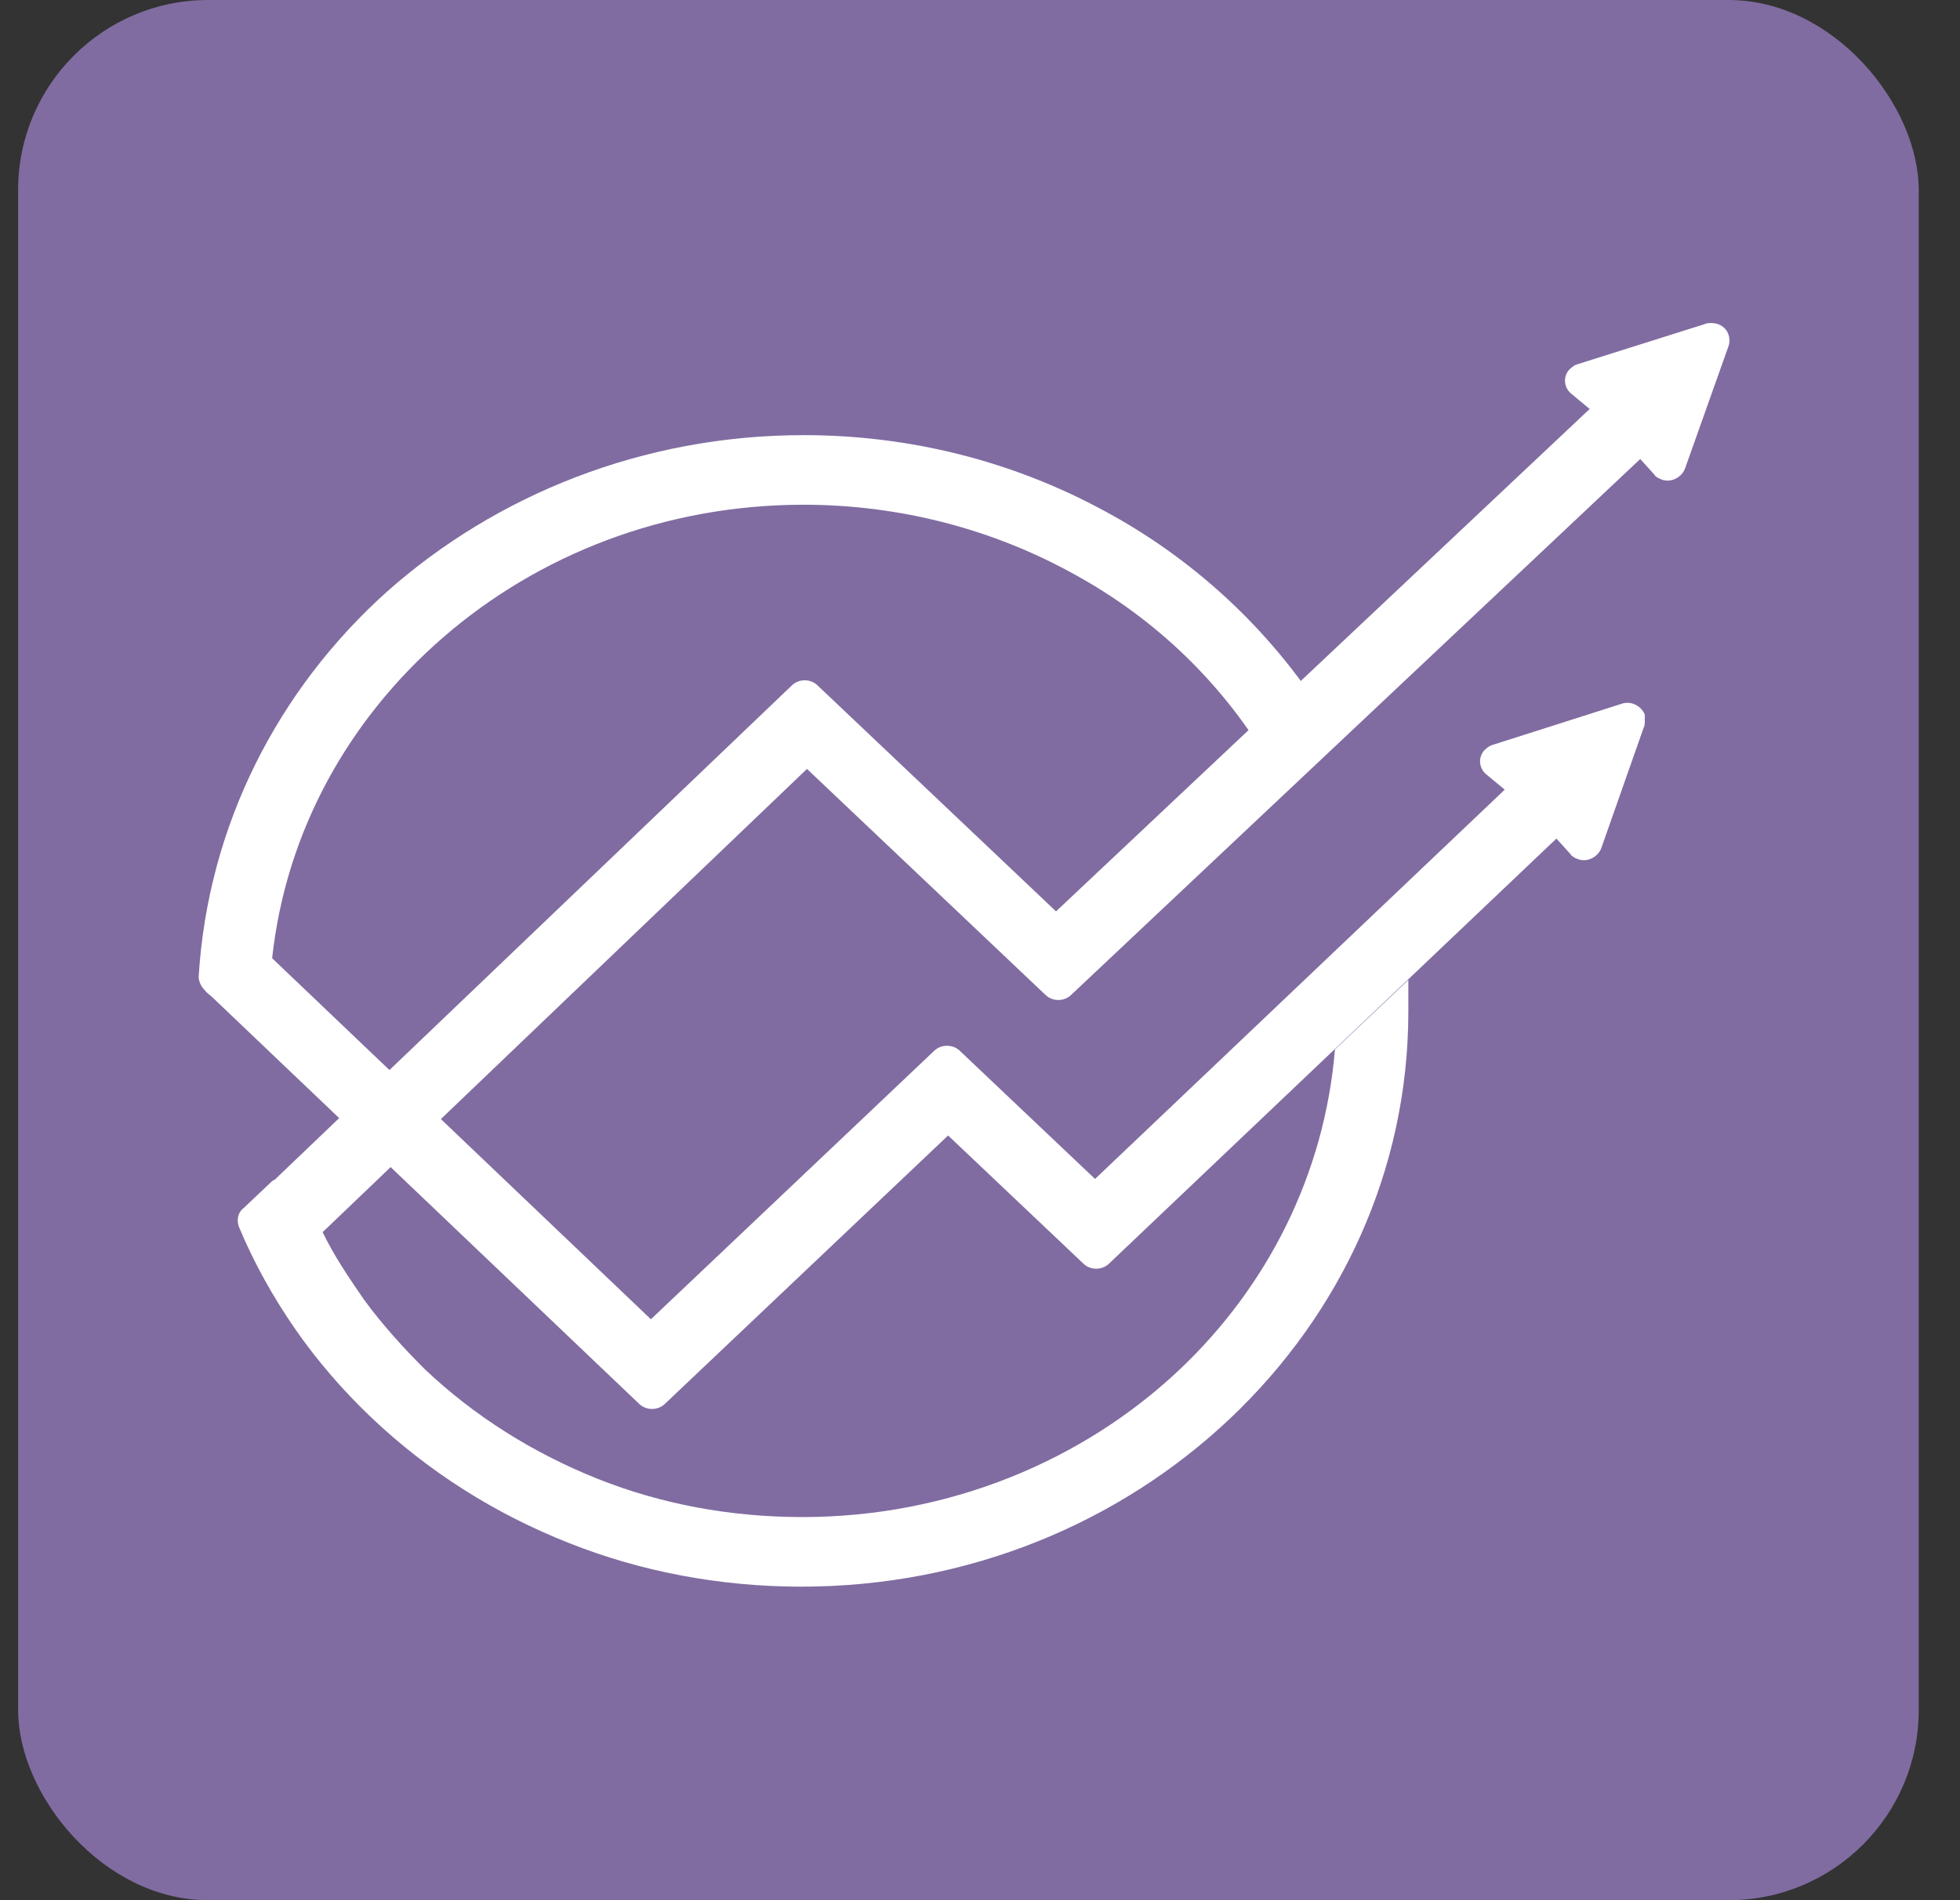
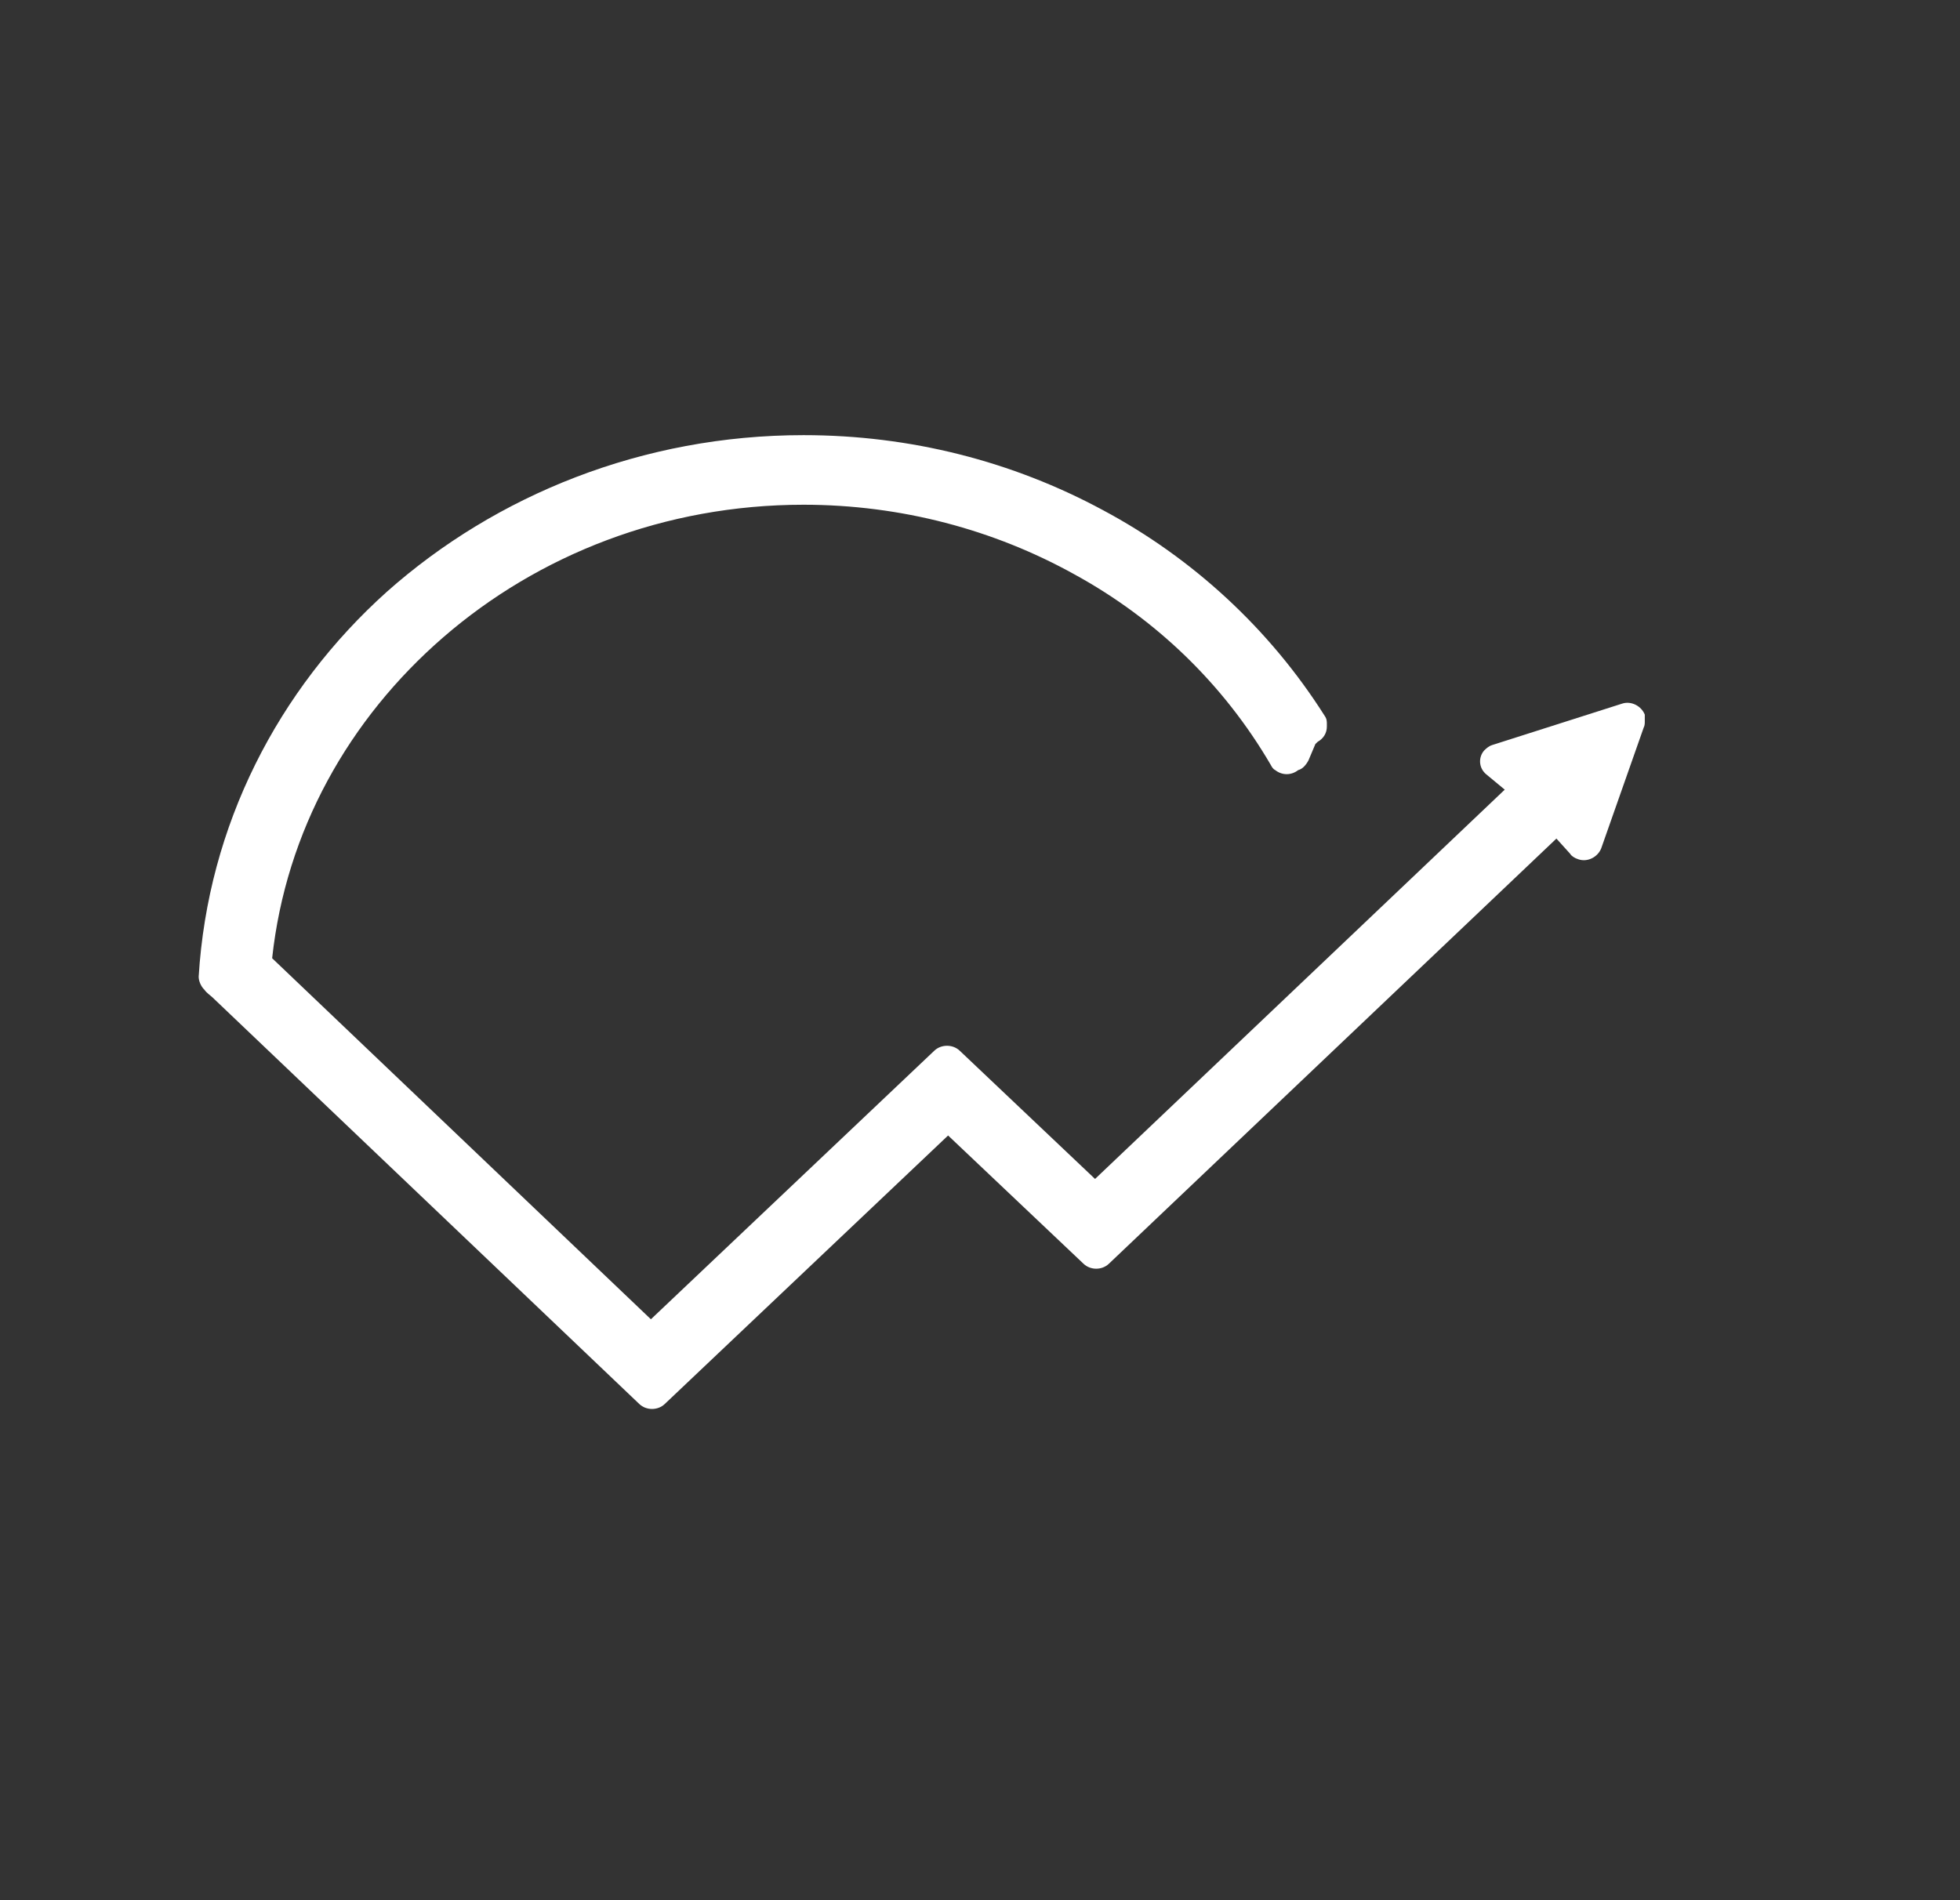
<svg xmlns="http://www.w3.org/2000/svg" width="33" height="32" viewBox="0 0 33 32" fill="none">
  <rect x="0" y="0" width="33" height="32" fill="#333333" stroke="none" />
-   <rect x="0.305" width="32" height="32" rx="3.2" fill="#806CA1" />
  <path fill-rule="evenodd" clip-rule="evenodd" d="M27.693 12.145C27.693 12.181 27.693 12.218 27.674 12.254L26.959 14.287C26.901 14.434 26.727 14.525 26.572 14.47C26.514 14.452 26.456 14.415 26.437 14.379L26.205 14.122L18.669 21.283C18.553 21.393 18.36 21.393 18.244 21.283L15.963 19.122L11.191 23.645C11.075 23.755 10.881 23.755 10.765 23.645L10.746 23.627L3.577 16.796C3.538 16.759 3.48 16.723 3.442 16.668C3.384 16.613 3.345 16.521 3.345 16.448C3.5 13.903 4.678 11.613 6.514 9.965C8.35 8.335 10.823 7.328 13.529 7.328C15.326 7.328 17.046 7.768 18.572 8.592C20.079 9.398 21.374 10.588 22.302 12.053C22.34 12.108 22.34 12.145 22.34 12.199V12.236C22.34 12.346 22.282 12.438 22.186 12.492L22.147 12.529L22.031 12.804C21.992 12.877 21.934 12.95 21.857 12.969C21.741 13.06 21.587 13.06 21.471 12.969C21.432 12.95 21.413 12.914 21.393 12.877C20.601 11.522 19.461 10.423 18.089 9.672C16.736 8.921 15.171 8.5 13.529 8.5C11.191 8.5 9.065 9.343 7.461 10.734C5.877 12.108 4.814 13.994 4.582 16.137L10.959 22.217L15.732 17.693C15.848 17.584 16.041 17.584 16.157 17.693L18.437 19.854L25.335 13.298L25.026 13.042C24.891 12.932 24.891 12.749 24.988 12.639C25.026 12.602 25.065 12.566 25.123 12.547L27.306 11.851C27.461 11.797 27.635 11.888 27.693 12.035C27.693 12.09 27.693 12.126 27.693 12.145Z" fill="white" />
-   <path fill-rule="evenodd" clip-rule="evenodd" d="M23.712 16.502C23.712 16.557 23.712 16.63 23.712 16.703C23.712 16.831 23.712 16.941 23.712 17.033C23.712 19.706 22.572 22.124 20.717 23.882C18.862 25.64 16.311 26.72 13.49 26.72C12.118 26.72 10.785 26.464 9.587 25.988C8.331 25.494 7.21 24.779 6.263 23.882C5.78 23.424 5.336 22.911 4.969 22.38C4.601 21.849 4.273 21.263 4.022 20.659C3.983 20.549 4.002 20.421 4.099 20.347L4.563 19.908C4.582 19.89 4.601 19.871 4.621 19.871L13.336 11.539C13.452 11.429 13.645 11.429 13.761 11.539L17.78 15.348L26.765 6.887L26.456 6.631C26.321 6.521 26.321 6.338 26.418 6.228C26.456 6.191 26.495 6.155 26.553 6.136L28.698 5.459C28.737 5.44 28.775 5.44 28.814 5.44C28.949 5.44 29.065 5.514 29.104 5.642C29.123 5.697 29.123 5.77 29.104 5.825L28.369 7.894C28.311 8.041 28.137 8.132 27.983 8.078C27.925 8.059 27.867 8.023 27.848 7.986L27.616 7.73L18.031 16.758C17.915 16.868 17.722 16.868 17.606 16.758L13.587 12.949L5.432 20.75C5.626 21.153 5.877 21.52 6.128 21.886C6.437 22.307 6.785 22.692 7.152 23.058C7.983 23.845 8.969 24.468 10.07 24.907C11.133 25.329 12.292 25.548 13.51 25.548C15.983 25.548 18.244 24.596 19.867 23.058C21.336 21.666 22.302 19.78 22.476 17.674L23.712 16.502Z" fill="white" />
</svg>